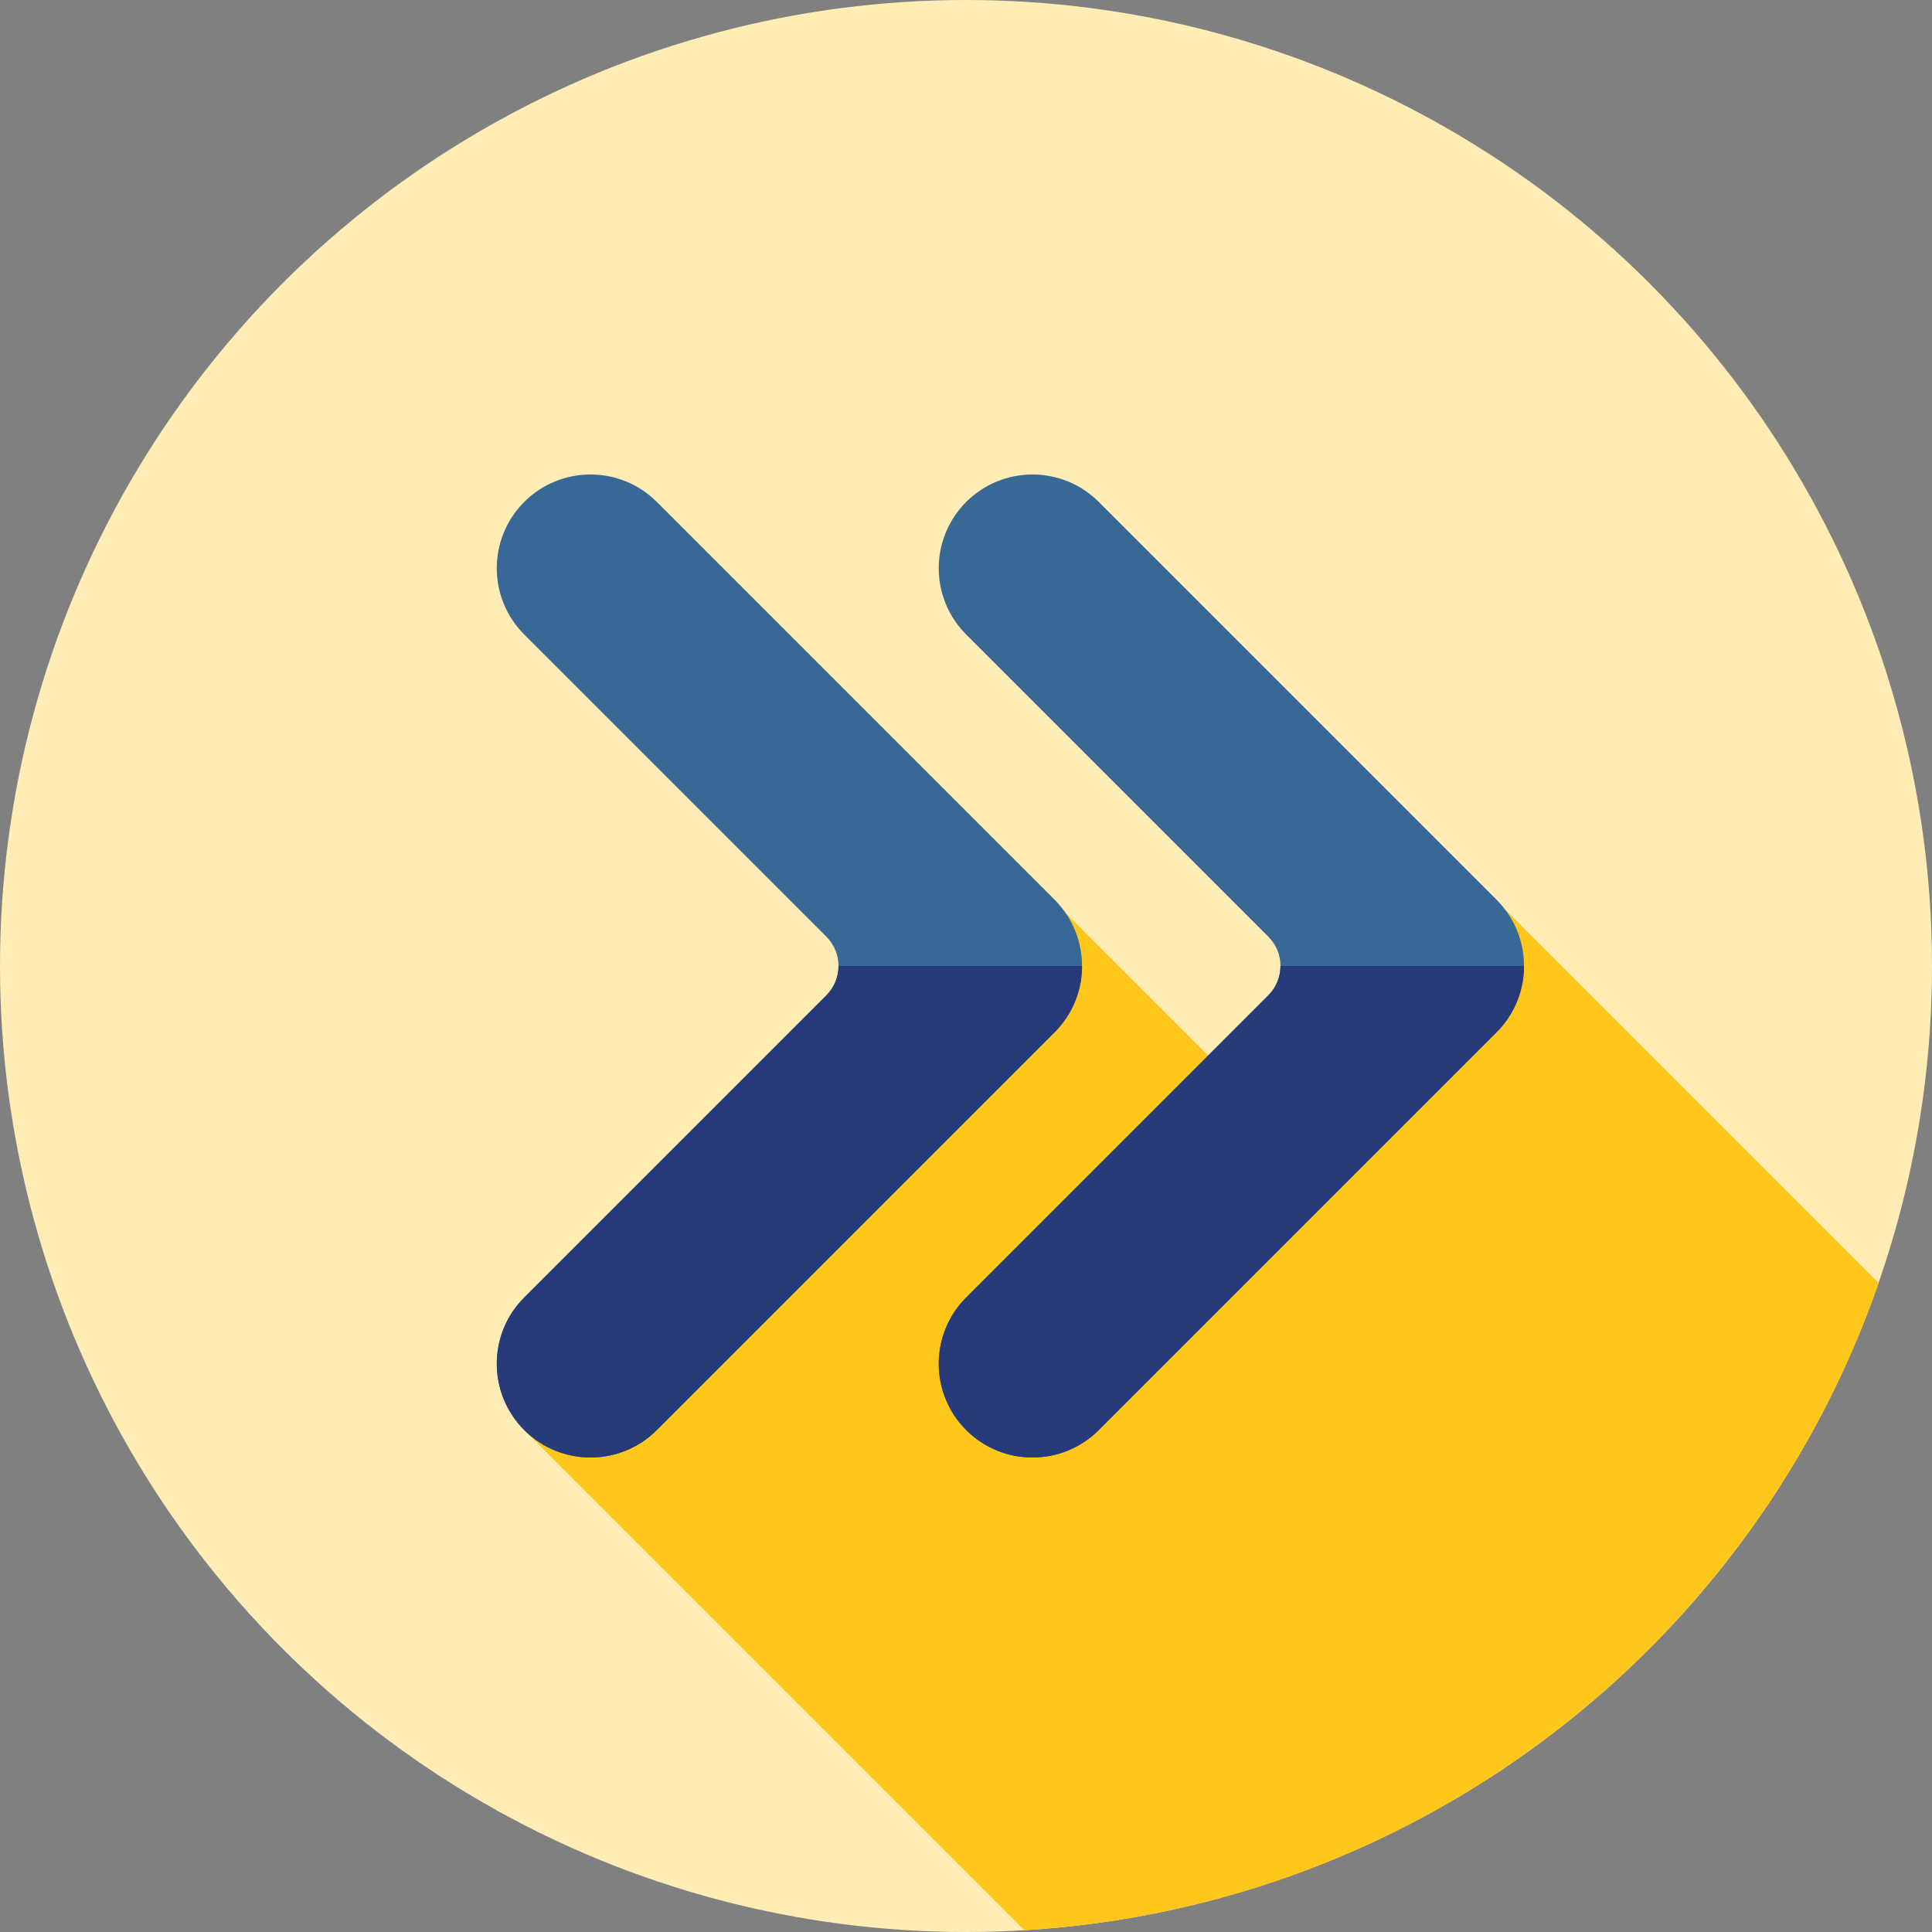
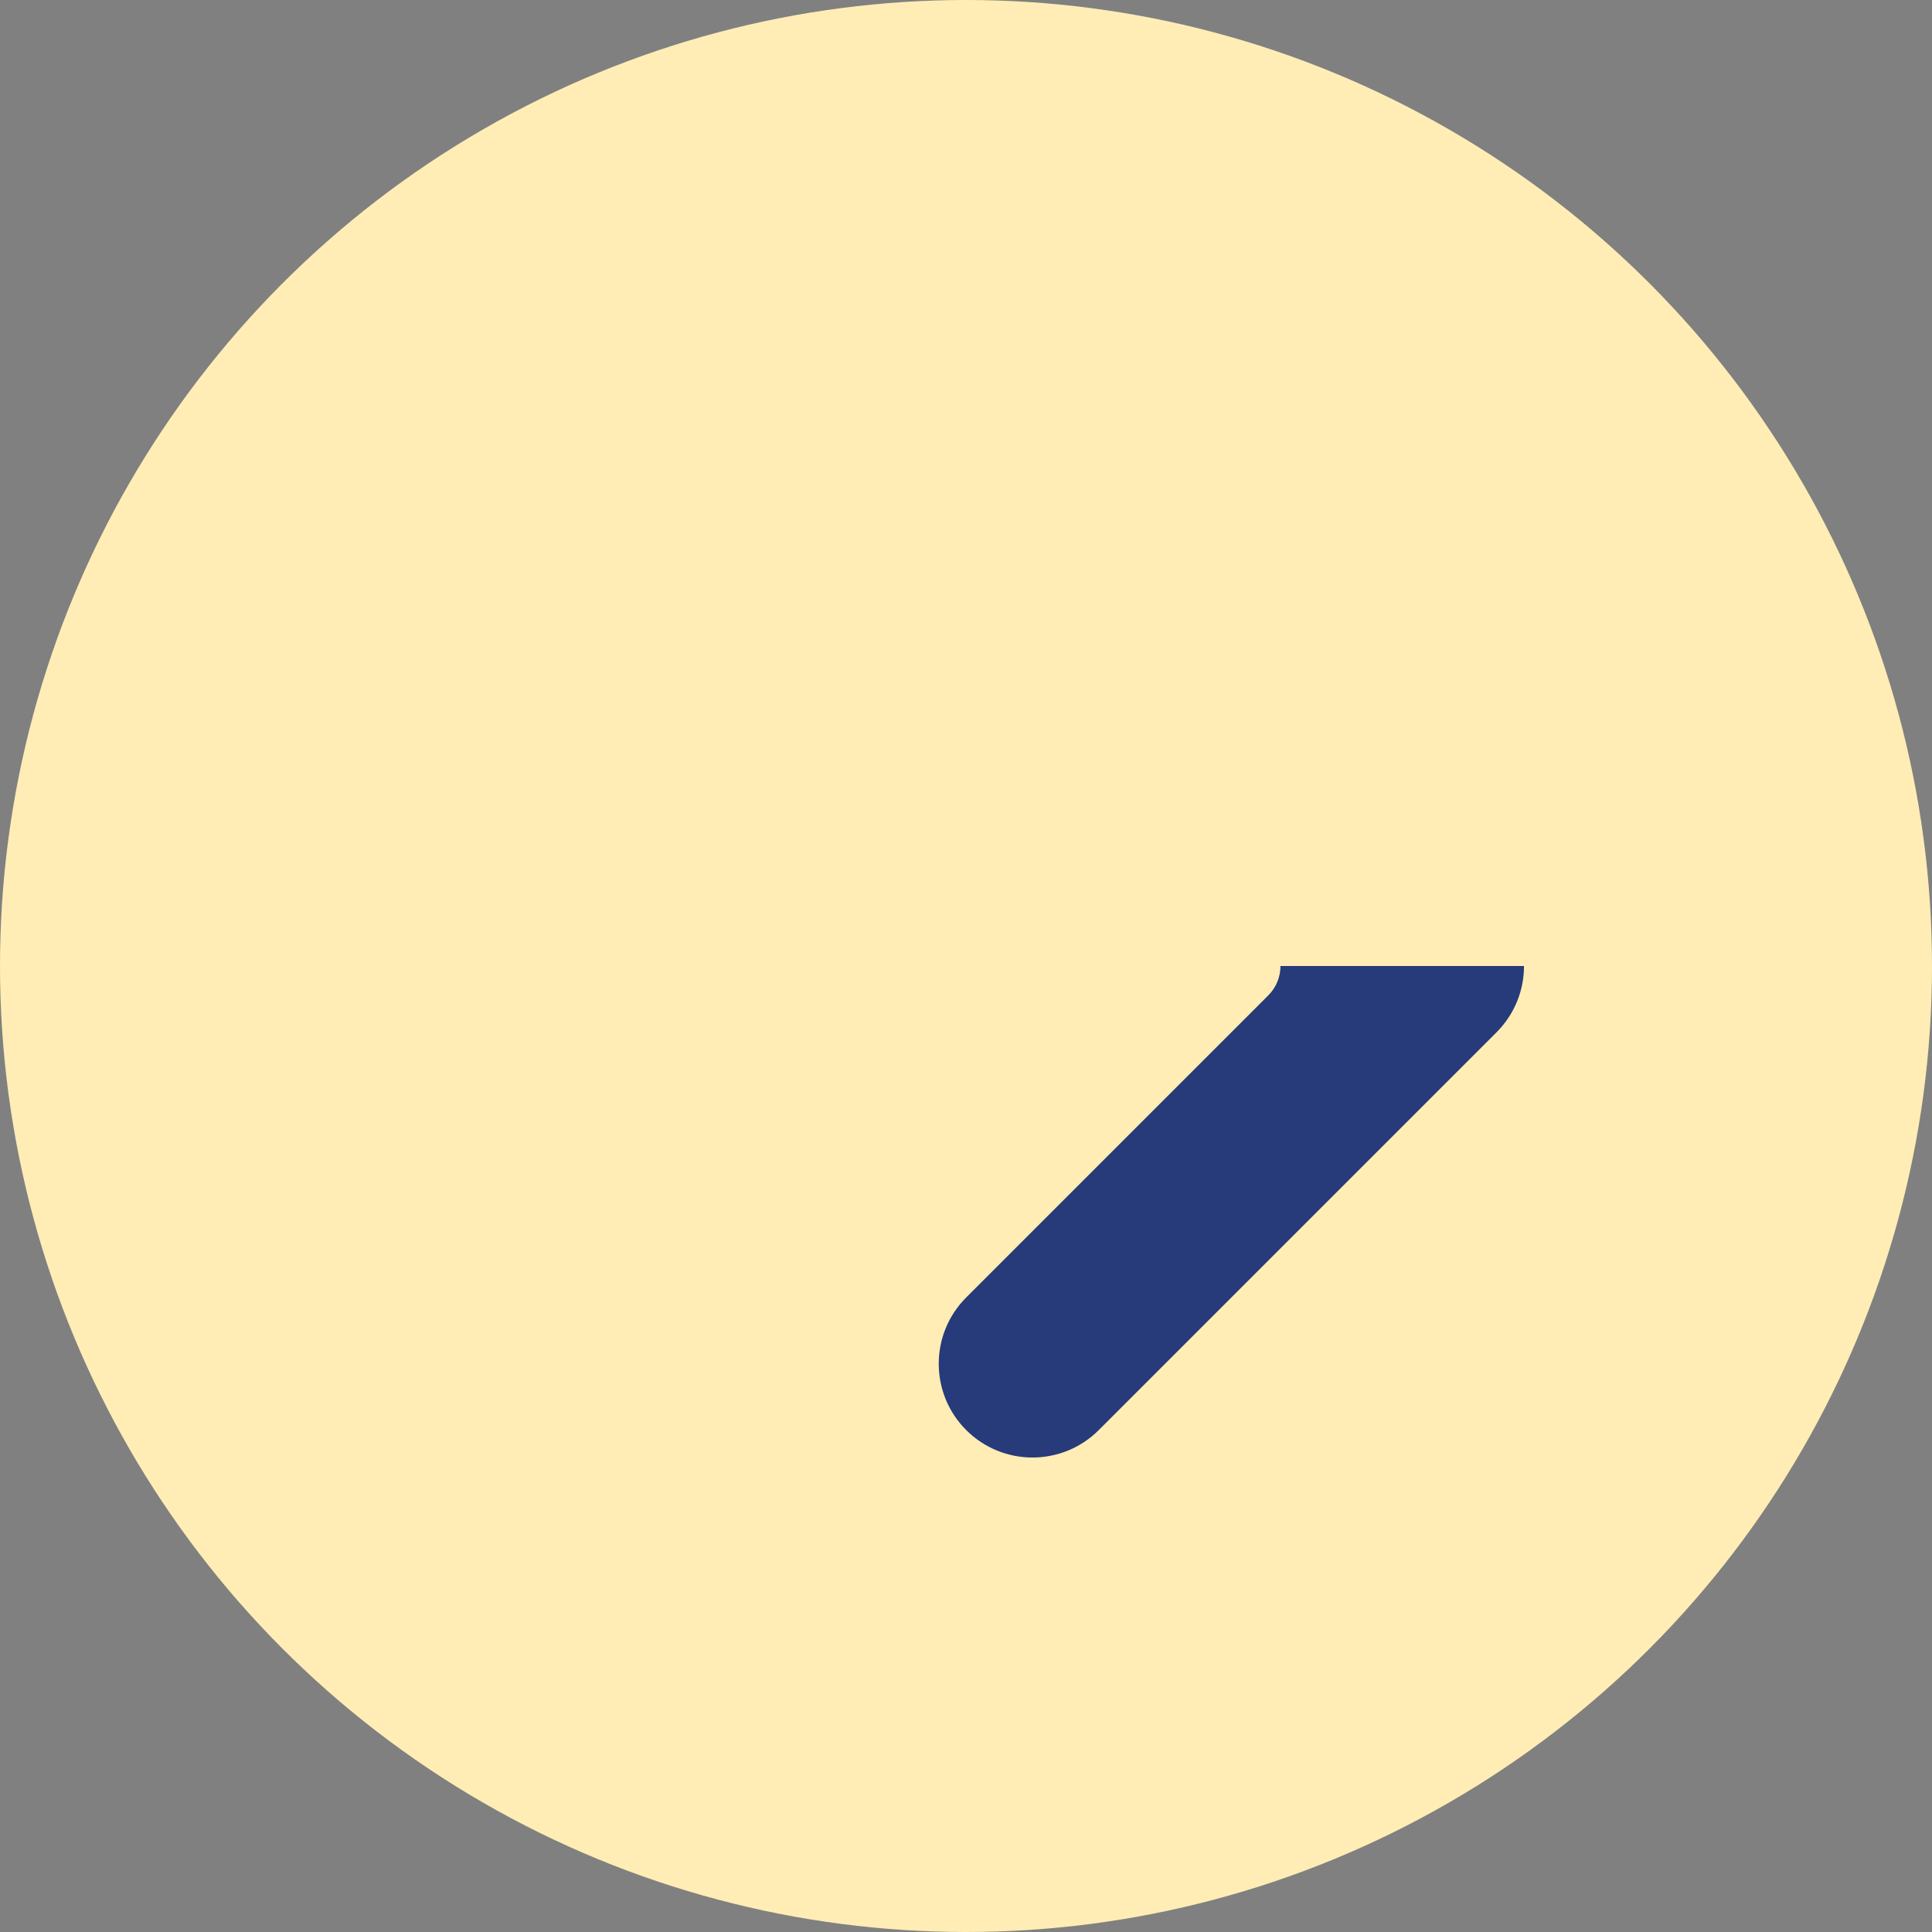
<svg xmlns="http://www.w3.org/2000/svg" height="800px" width="800px" version="1.1" id="Layer_1" viewBox="0 0 512 512" xml:space="preserve">
  <rect x="0" y="0" width="512" height="512" fill="#808080" stroke="none" />
  <circle style="fill:#FFEDB5;" cx="256" cy="256" r="256" />
-   <path style="fill:#FFC61B;" d="M271.486,511.521c105.177-6.277,193.239-76.045,226.394-171.511L397.422,239.552l-59.061,58.335  L281.774,241.3L138.942,378.977L271.486,511.521z" />
  <g>
-     <path style="fill:#386895;" d="M336.115,263.78l-80.063,80.063c-9.702,9.702-9.702,25.435,0,35.137l0,0   c9.702,9.702,25.435,9.702,35.137,0L396.6,273.568c9.702-9.702,9.702-25.434,0-35.137L291.188,133.02   c-9.702-9.702-25.435-9.702-35.137,0l0,0c-9.702,9.702-9.702,25.434,0,35.137l80.063,80.063   C340.413,252.516,340.413,259.484,336.115,263.78z" />
-     <path style="fill:#386895;" d="M218.991,263.78l-80.063,80.063c-9.702,9.702-9.702,25.435,0,35.137l0,0   c9.702,9.702,25.435,9.702,35.137,0l105.412-105.412c9.702-9.702,9.702-25.434,0-35.137L174.064,133.02   c-9.702-9.702-25.434-9.702-35.137,0l0,0c-9.702,9.702-9.702,25.434,0,35.137l80.063,80.063   C223.287,252.516,223.287,259.482,218.991,263.78z" />
-   </g>
+     </g>
  <g>
    <path style="fill:#273B7A;" d="M336.115,263.78l-80.063,80.063c-9.702,9.702-9.702,25.435,0,35.137l0,0   c9.704,9.702,25.435,9.702,35.137,0L396.6,273.568c4.851-4.851,7.277-11.211,7.277-17.568h-64.54   C339.339,258.815,338.263,261.632,336.115,263.78z" />
-     <path style="fill:#273B7A;" d="M218.991,263.78l-80.063,80.063c-9.702,9.702-9.702,25.435,0,35.137l0,0   c9.702,9.702,25.435,9.702,35.137,0l105.412-105.412c4.851-4.851,7.277-11.211,7.277-17.568h-64.54   C222.213,258.815,221.139,261.632,218.991,263.78z" />
  </g>
</svg>